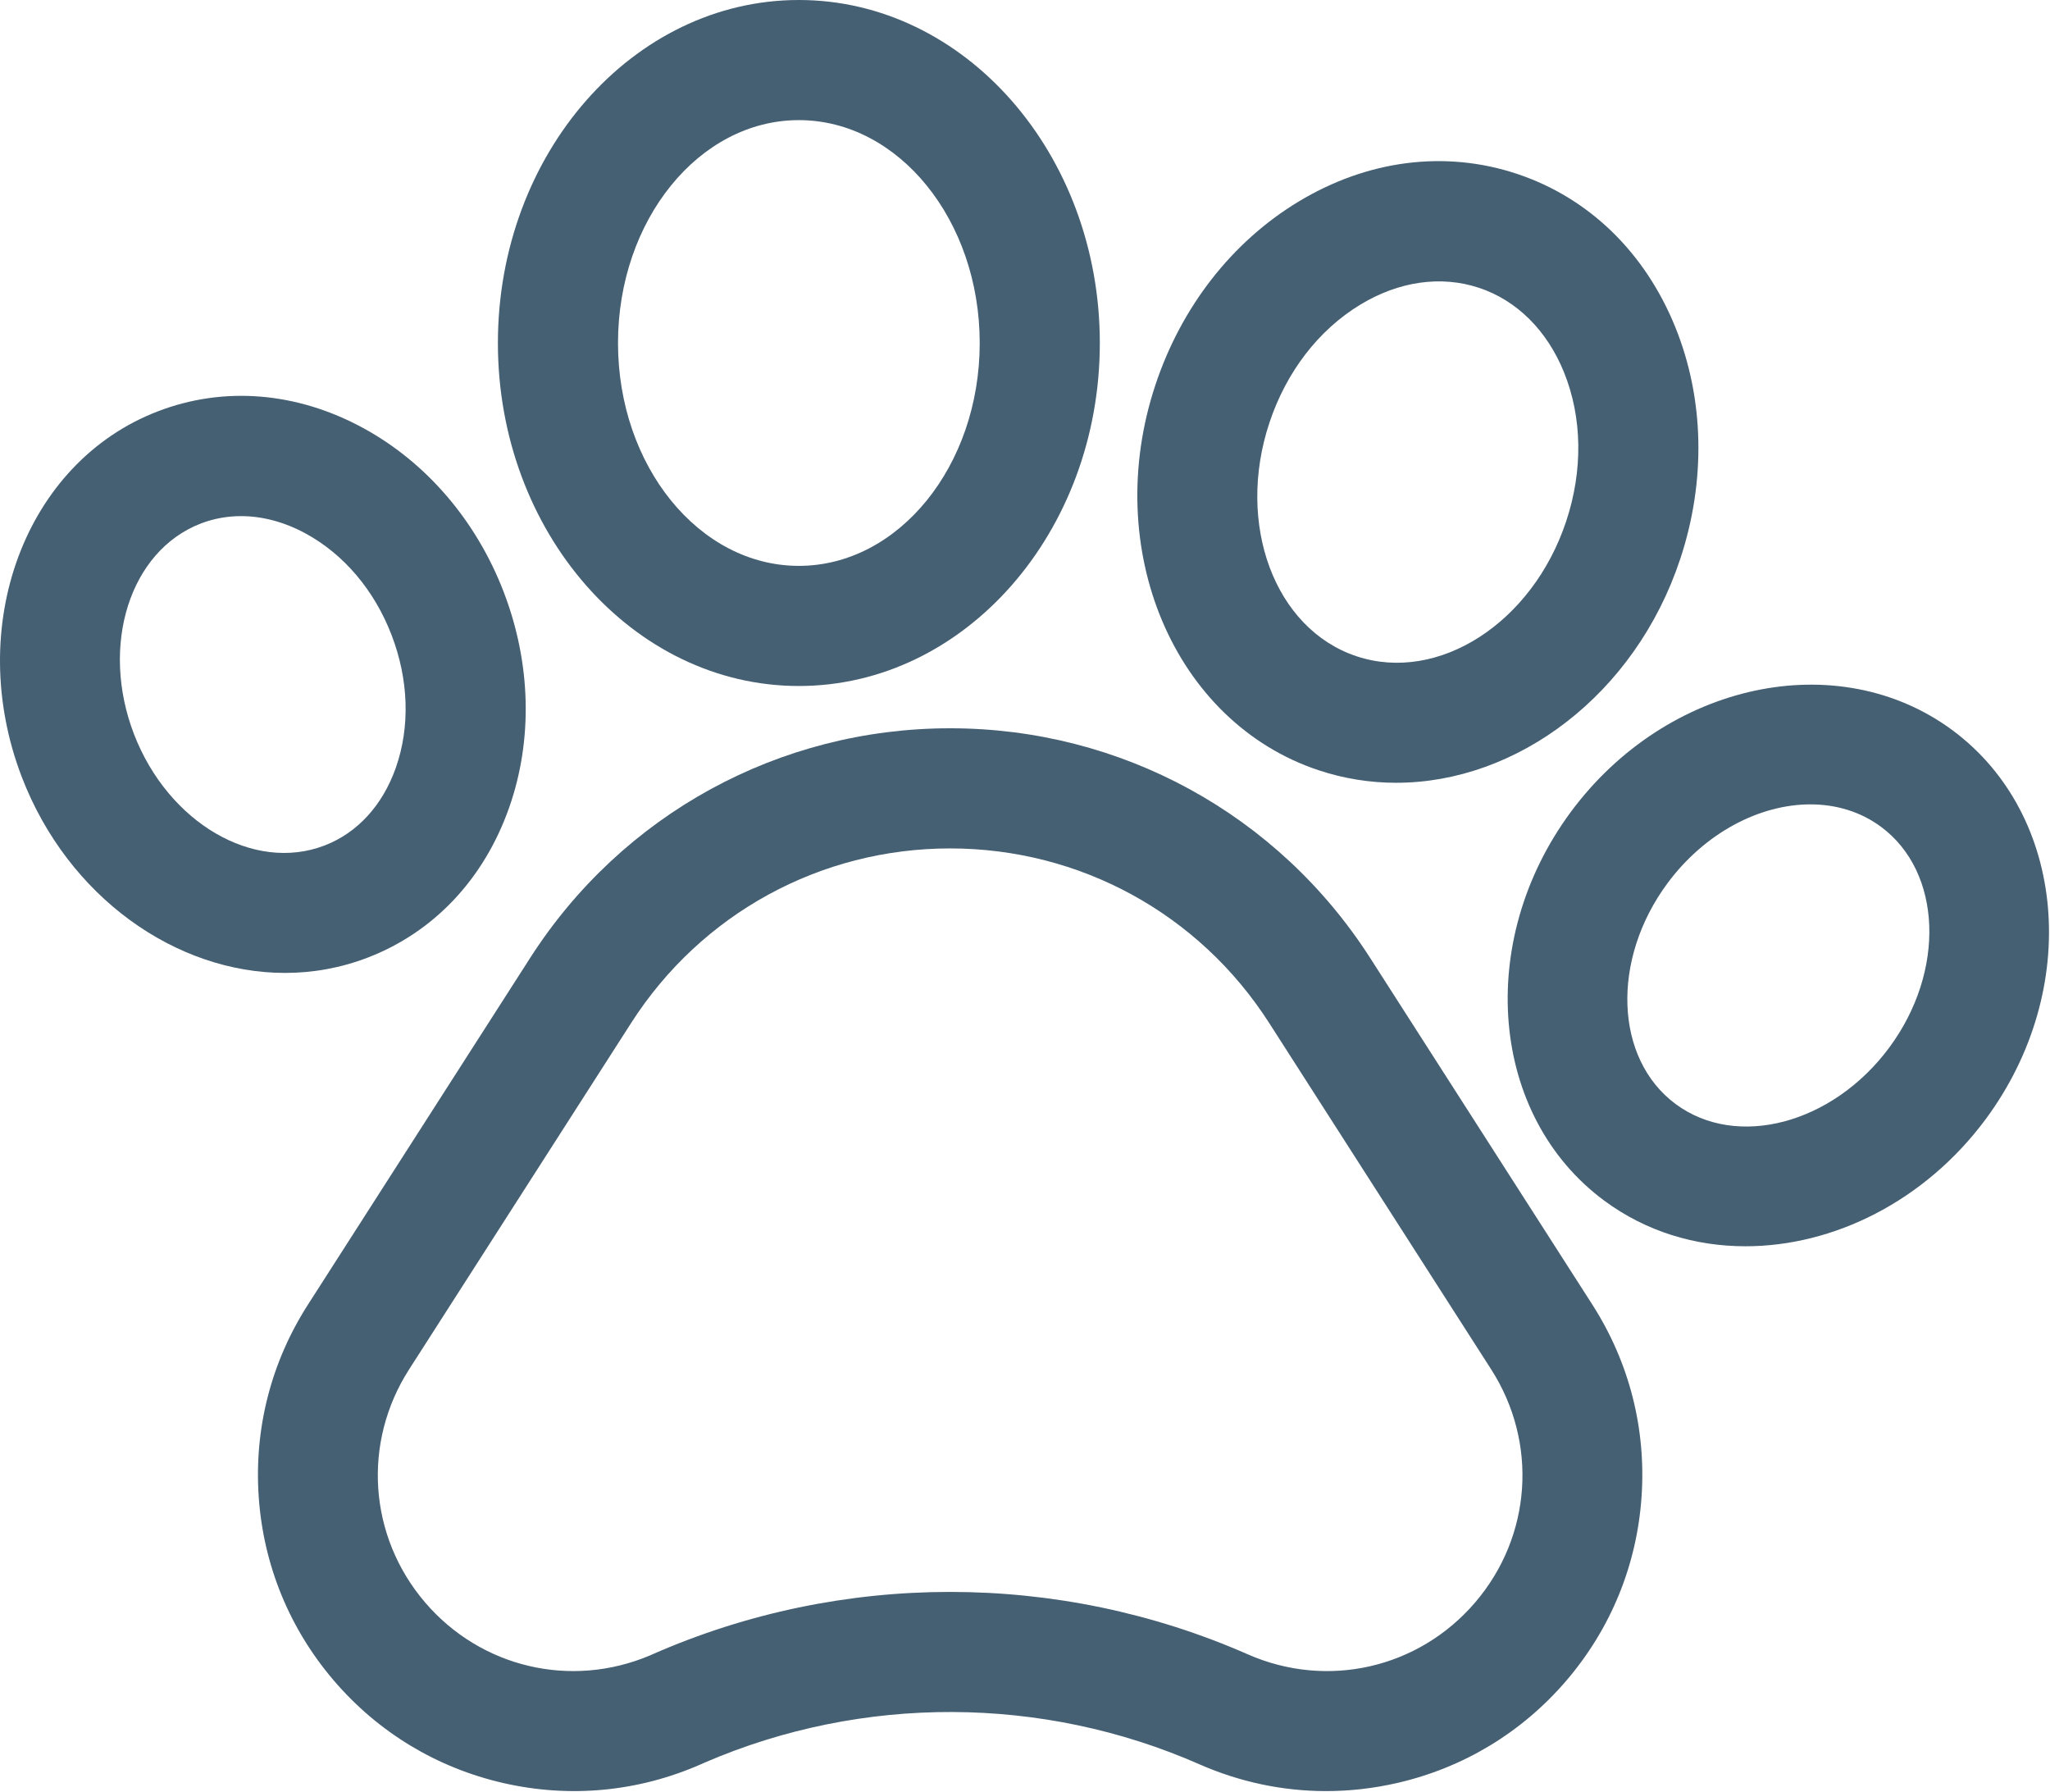
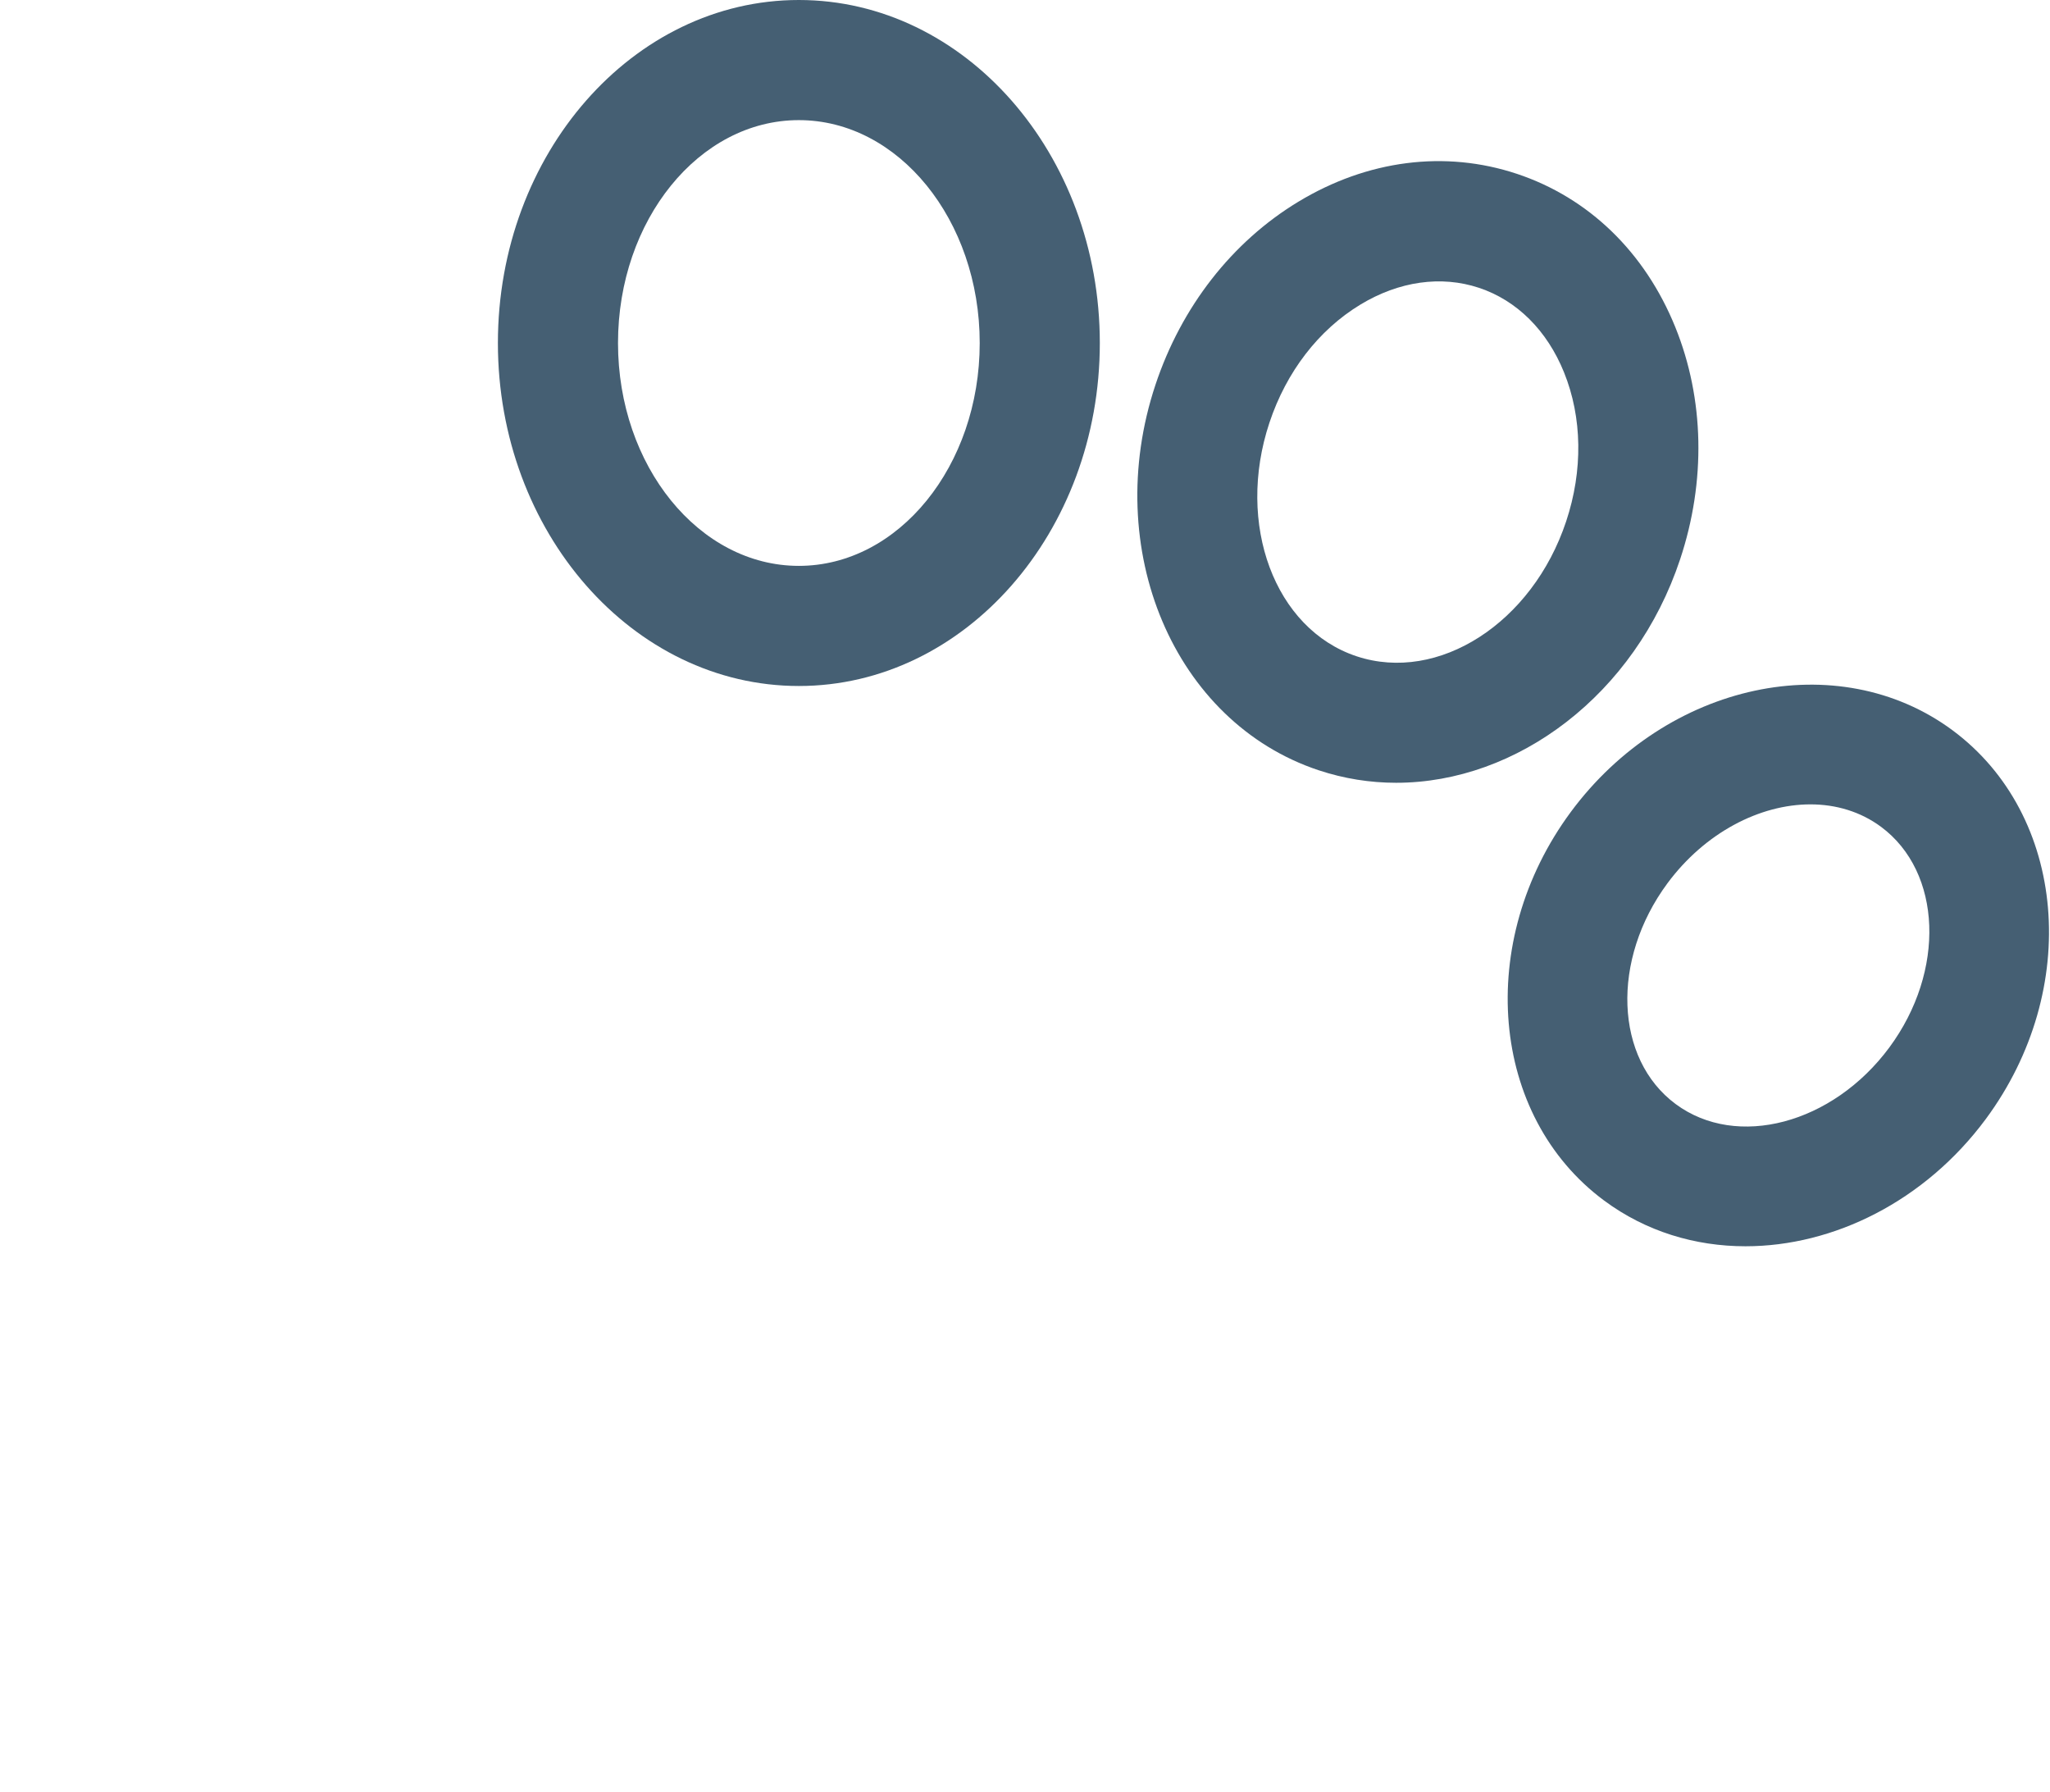
<svg xmlns="http://www.w3.org/2000/svg" width="683" height="597" viewBox="0 0 683 597" fill="none">
-   <path d="M456.511 319.135C425.792 271.213 373.474 242.599 316.558 242.599C259.646 242.599 207.323 271.213 176.61 319.135L102.589 434.609C90.308 453.771 84.641 475.901 86.198 498.604C87.756 521.312 96.396 542.458 111.183 559.766C125.98 577.068 145.532 588.891 167.725 593.963C189.917 599.031 212.667 596.87 233.511 587.708L234.87 587.104C287.323 564.495 347.277 564.698 399.599 587.708C413.094 593.641 427.391 596.641 441.818 596.641C449.662 596.641 457.553 595.75 465.37 593.969C487.563 588.901 507.115 577.078 521.917 559.776C536.709 542.474 545.355 521.323 546.917 498.614C548.48 475.901 542.813 453.771 530.532 434.604L456.511 319.135ZM491.506 533.766C472.678 555.776 442.219 562.734 415.709 551.078C384.198 537.219 350.376 530.292 316.542 530.292C282.74 530.292 248.922 537.213 217.433 551.057L216.537 551.453C190.23 562.578 160.219 555.531 141.6 533.766C122.792 511.75 120.652 480.583 136.277 456.203L210.303 340.729C233.626 304.344 273.344 282.62 316.558 282.62C359.771 282.62 399.495 304.344 422.823 340.729L496.839 456.198C512.469 480.588 510.323 511.76 491.506 533.766Z" fill="#455F73" />
-   <path d="M122.527 318.984C144.547 310.526 161.277 292.781 169.636 269.015C177.584 246.401 176.933 220.87 167.792 197.12C158.646 173.385 142.011 154.01 120.954 142.557C98.823 130.531 74.516 128.573 52.532 137.047C8.303 154.052 -11.994 208.708 7.292 258.911C22.698 298.87 58.631 324.094 94.959 324.094C104.235 324.094 113.537 322.448 122.527 318.984ZM44.636 244.536C33.271 214.953 43.256 183.484 66.907 174.39C71.178 172.745 75.693 171.927 80.303 171.927C87.417 171.927 94.766 173.87 101.839 177.719C114.558 184.63 124.719 196.63 130.448 211.5C136.172 226.38 136.683 242.088 131.881 255.739C127.48 268.25 119.058 277.448 108.172 281.63L108.152 281.64C84.532 290.745 56.037 274.094 44.636 244.536Z" fill="#455F73" />
  <path d="M266.152 228.516C321.443 228.516 366.428 177.266 366.428 114.271C366.428 51.26 321.443 0 266.152 0C210.865 0 165.886 51.26 165.886 114.271C165.886 177.266 210.865 228.516 266.152 228.516ZM266.152 40.016C299.376 40.016 326.412 73.328 326.412 114.271C326.412 155.198 299.376 188.5 266.152 188.5C232.928 188.5 205.902 155.198 205.902 114.271C205.902 73.328 232.928 40.016 266.152 40.016Z" fill="#455F73" />
  <path d="M439.329 256.583H439.334C447.839 259.406 456.516 260.755 465.157 260.755C505.48 260.755 544.777 231.406 559.771 186.302C568.407 160.338 567.839 132.885 558.172 109.005C548.058 84.01 529.313 65.865 505.386 57.906C481.459 49.958 455.568 53.271 432.501 67.24C410.464 80.588 393.579 102.234 384.959 128.198C366.756 182.969 391.146 240.562 439.329 256.583ZM422.933 140.818C428.563 123.865 439.323 109.896 453.235 101.469C466.105 93.672 480.146 91.688 492.766 95.88C505.381 100.078 515.433 110.068 521.079 124.016C527.178 139.088 527.438 156.724 521.797 173.677C510.553 207.51 479.219 227.667 451.954 218.609C424.709 209.547 411.688 174.651 422.933 140.818Z" fill="#455F73" />
  <path d="M650.5 243.25L650.485 243.234C612.355 215.068 555.329 227.276 523.355 270.464C491.412 313.672 496.407 371.76 534.48 399.948C548.365 410.234 564.771 415.151 581.563 415.151C610.829 415.151 641.277 400.214 661.625 372.745C693.568 329.536 688.579 271.448 650.5 243.25ZM629.464 348.937C610.584 374.422 578.662 382.875 558.292 367.786C537.938 352.719 536.698 319.729 555.527 294.26C568.042 277.354 586.323 267.948 603.172 267.948C611.693 267.948 619.849 270.354 626.704 275.422C647.042 290.505 648.277 323.484 629.464 348.937Z" fill="#455F73" />
</svg>